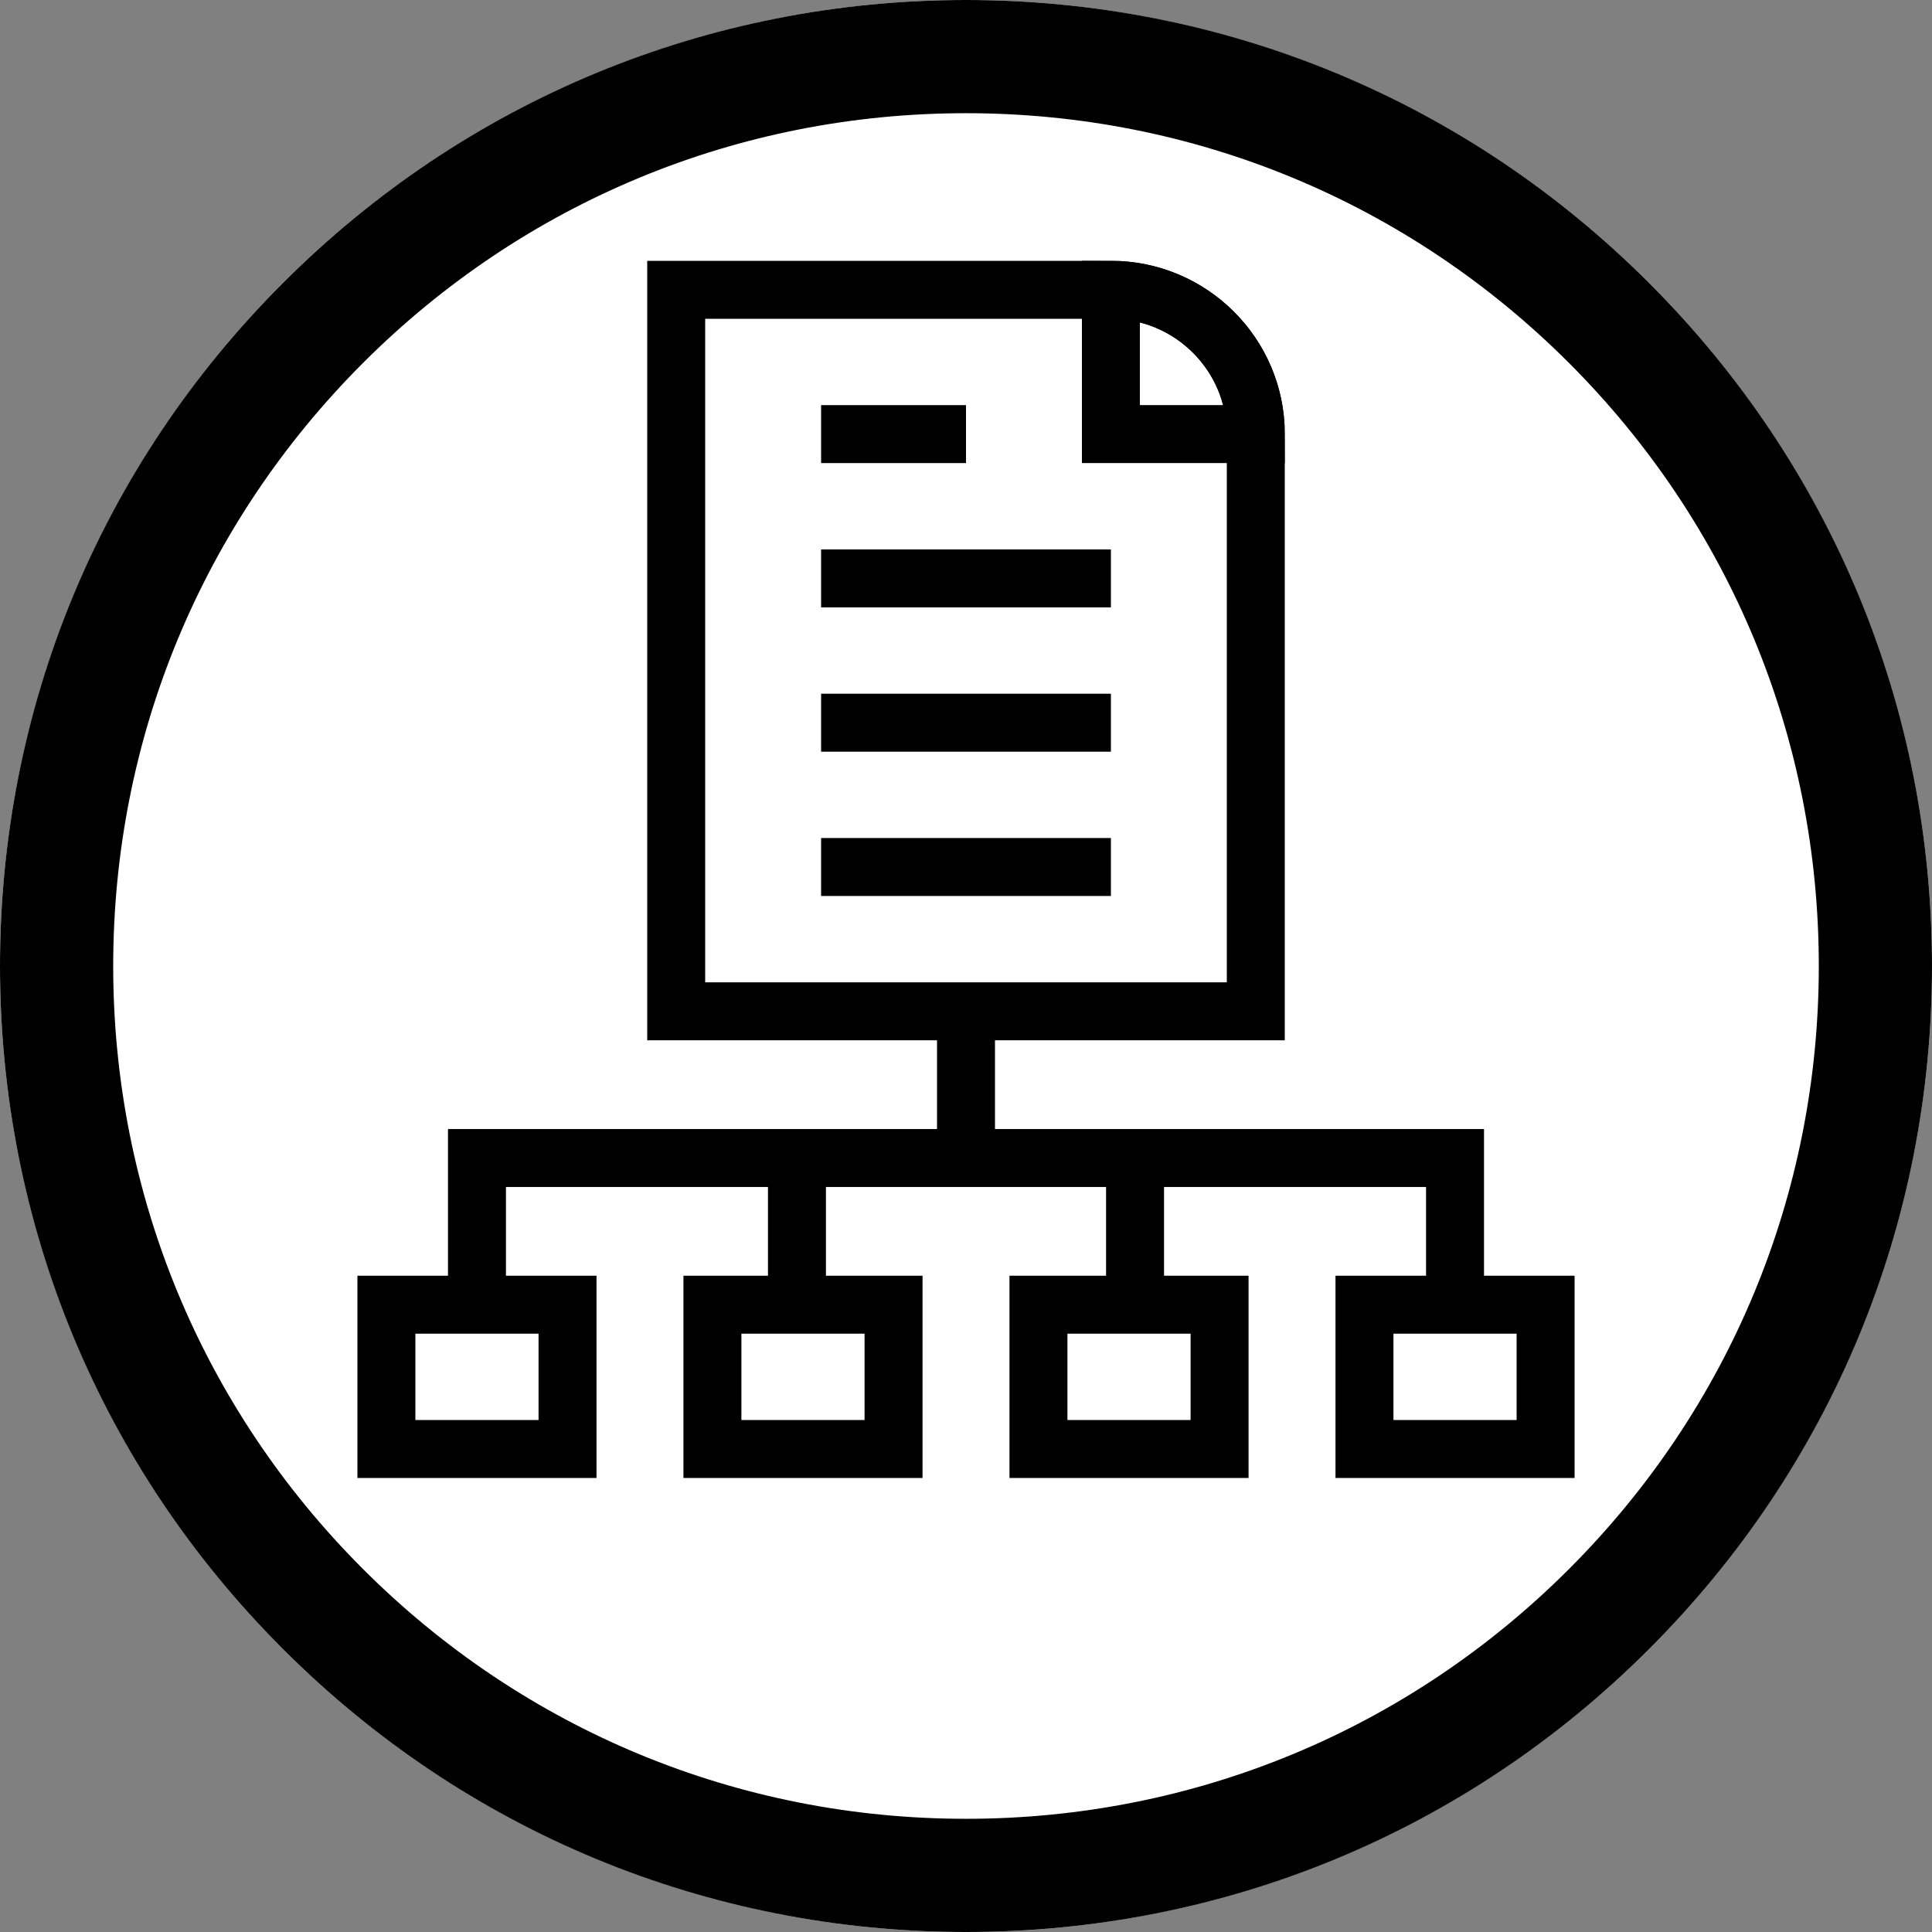
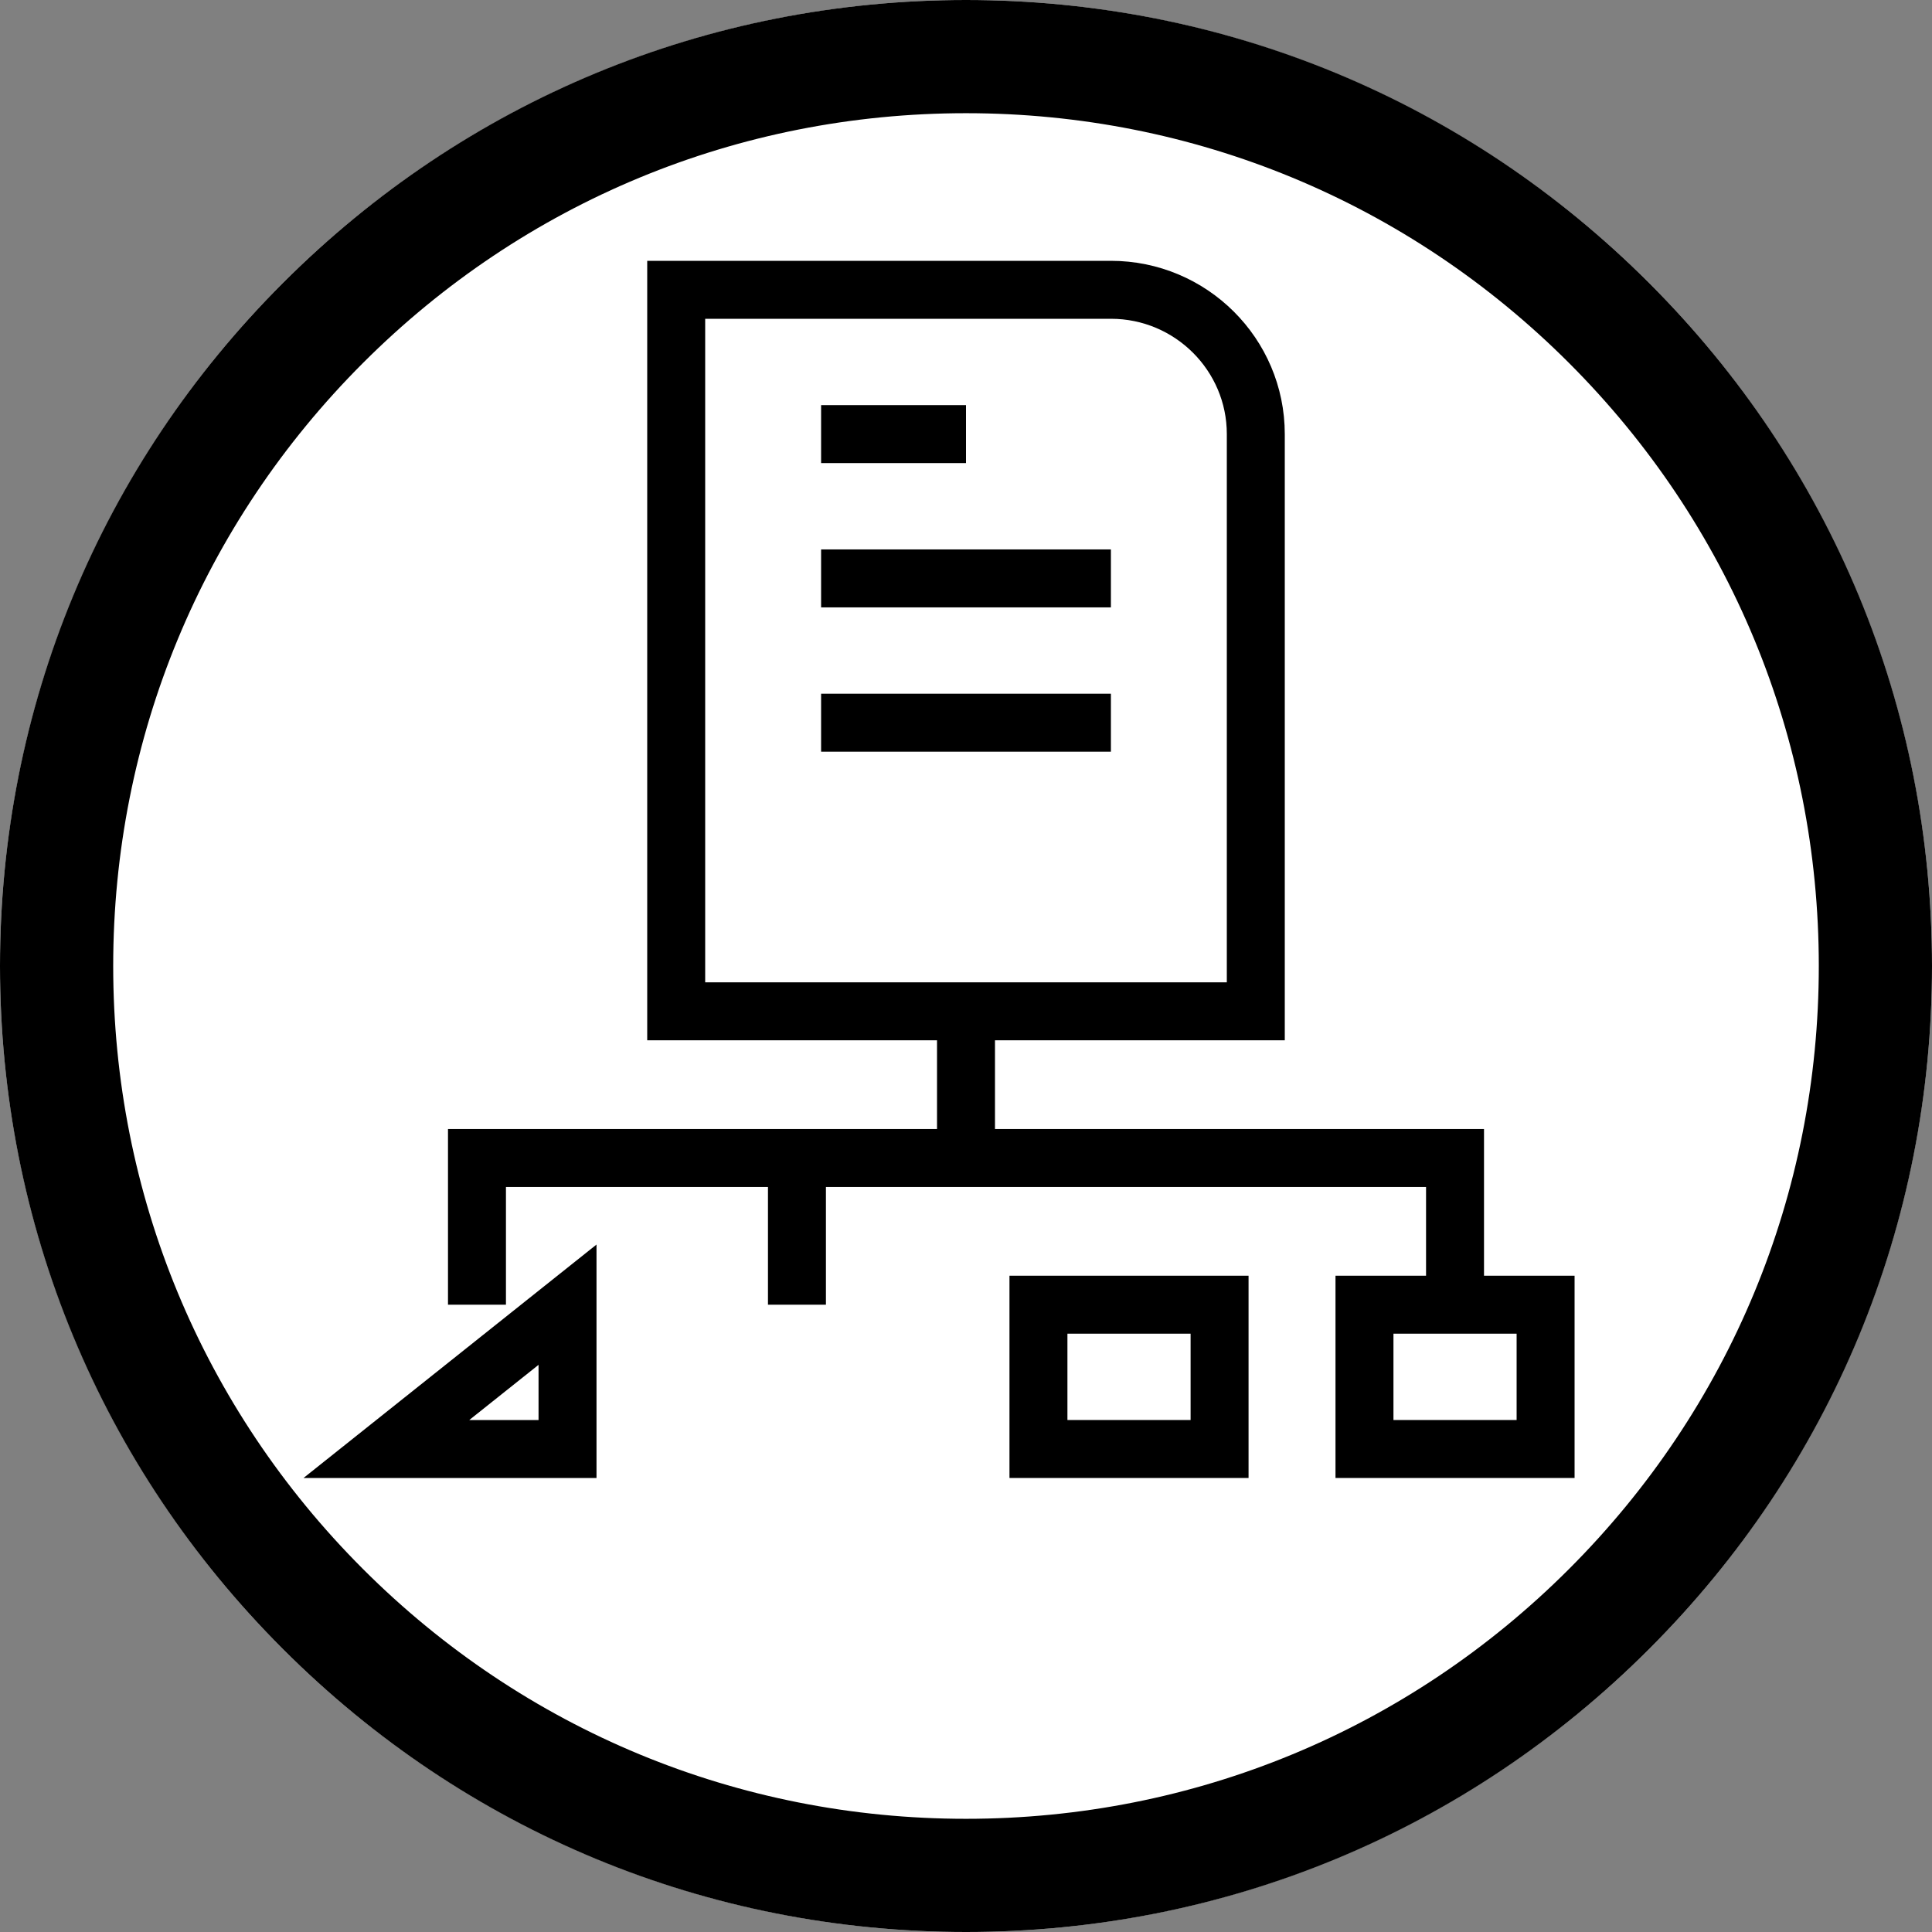
<svg xmlns="http://www.w3.org/2000/svg" id="Untitled-Page%201" viewBox="0 0 100 100" style="background-color:#ffffff00" version="1.1" xml:space="preserve" x="0px" y="0px" width="100px" height="100px">
  <rect x="0" y="0" width="100" height="100" fill="#808080" stroke="none" />
  <g id="Layer%201">
    <path id="Ellipse" d="M 0 50 C 0 22.385 22.385 0 50 0 C 77.615 0 100 22.385 100 50 C 100 77.615 77.615 100 50 100 C 22.385 100 0 77.615 0 50 Z" fill="#ffffff" />
    <path d="M 50 5.859 C 38.21 5.859 27.125 10.451 18.788 18.788 C 10.451 27.125 5.859 38.21 5.859 50 C 5.859 61.79 10.451 72.875 18.788 81.212 C 27.125 89.549 38.21 94.141 50 94.141 C 61.79 94.141 72.875 89.549 81.212 81.212 C 89.549 72.875 94.141 61.79 94.141 50 C 94.141 38.21 89.549 27.125 81.212 18.788 C 72.875 10.451 61.79 5.859 50 5.859 L 50 5.859 ZM 50 100 C 36.645 100 24.088 94.799 14.645 85.356 C 5.201 75.912 0 63.355 0 50 C 0 36.645 5.201 24.088 14.645 14.645 C 24.088 5.201 36.645 0 50 0 C 63.355 0 75.912 5.201 85.356 14.645 C 94.799 24.088 100 36.645 100 50 C 100 63.355 94.799 75.912 85.356 85.356 C 75.912 94.799 63.355 100 50 100 L 50 100 Z" fill="#000000" />
    <g>
      <path id="path1210" d="M 63.125 67.531 L 53.75 67.531 L 53.75 75 L 63.125 75 L 63.125 67.531 L 63.125 67.531 Z" stroke="#000000" stroke-width="3" fill="none" />
-       <path id="path1212" d="M 36.875 75 L 46.25 75 L 46.25 67.531 L 36.875 67.531 L 36.875 75 L 36.875 75 Z" stroke="#000000" stroke-width="3" fill="none" />
-       <path id="path1214" d="M 29.375 67.531 L 20 67.531 L 20 75 L 29.375 75 L 29.375 67.531 L 29.375 67.531 Z" stroke="#000000" stroke-width="3" fill="none" />
+       <path id="path1214" d="M 29.375 67.531 L 20 75 L 29.375 75 L 29.375 67.531 L 29.375 67.531 Z" stroke="#000000" stroke-width="3" fill="none" />
      <path id="path1216" d="M 70.625 75 L 80 75 L 80 67.531 L 70.625 67.531 L 70.625 75 L 70.625 75 Z" stroke="#000000" stroke-width="3" fill="none" />
      <path id="g1218" d="M 75.312 67.531 L 75.312 59.938 L 24.688 59.938 L 24.688 67.531 " stroke="#000000" stroke-width="3" fill="none" />
      <path id="g1222" d="M 41.25 67.531 L 41.25 59.938 " stroke="#000000" stroke-width="3" fill="none" />
-       <path id="g1226" d="M 58.75 67.531 L 58.75 59.938 " stroke="#000000" stroke-width="3" fill="none" />
      <path id="g1230" d="M 50 59.938 L 50 52.344 " stroke="#000000" stroke-width="3" fill="none" />
      <path id="g1242" d="M 65 52.344 L 35 52.344 L 35 15 L 57.5 15 C 61.638 15 65 18.349 65 22.469 L 65 52.344 L 65 52.344 Z" stroke="#000000" stroke-width="3" fill="none" />
      <path id="g1246" d="M 42.5 22.469 L 50 22.469 " stroke="#000000" stroke-width="3" fill="none" />
      <path id="g1250" d="M 42.5 29.938 L 57.5 29.938 " stroke="#000000" stroke-width="3" fill="none" />
      <path id="g1254" d="M 42.5 37.407 L 57.5 37.407 " stroke="#000000" stroke-width="3" fill="none" />
-       <path id="g1258" d="M 42.5 44.876 L 57.5 44.876 " stroke="#000000" stroke-width="3" fill="none" />
-       <path id="g1262" d="M 57.5 22.469 L 65 22.469 C 65 18.349 61.638 15 57.5 15 L 57.5 22.469 L 57.5 22.469 Z" stroke="#000000" stroke-width="3" fill="none" />
    </g>
  </g>
</svg>